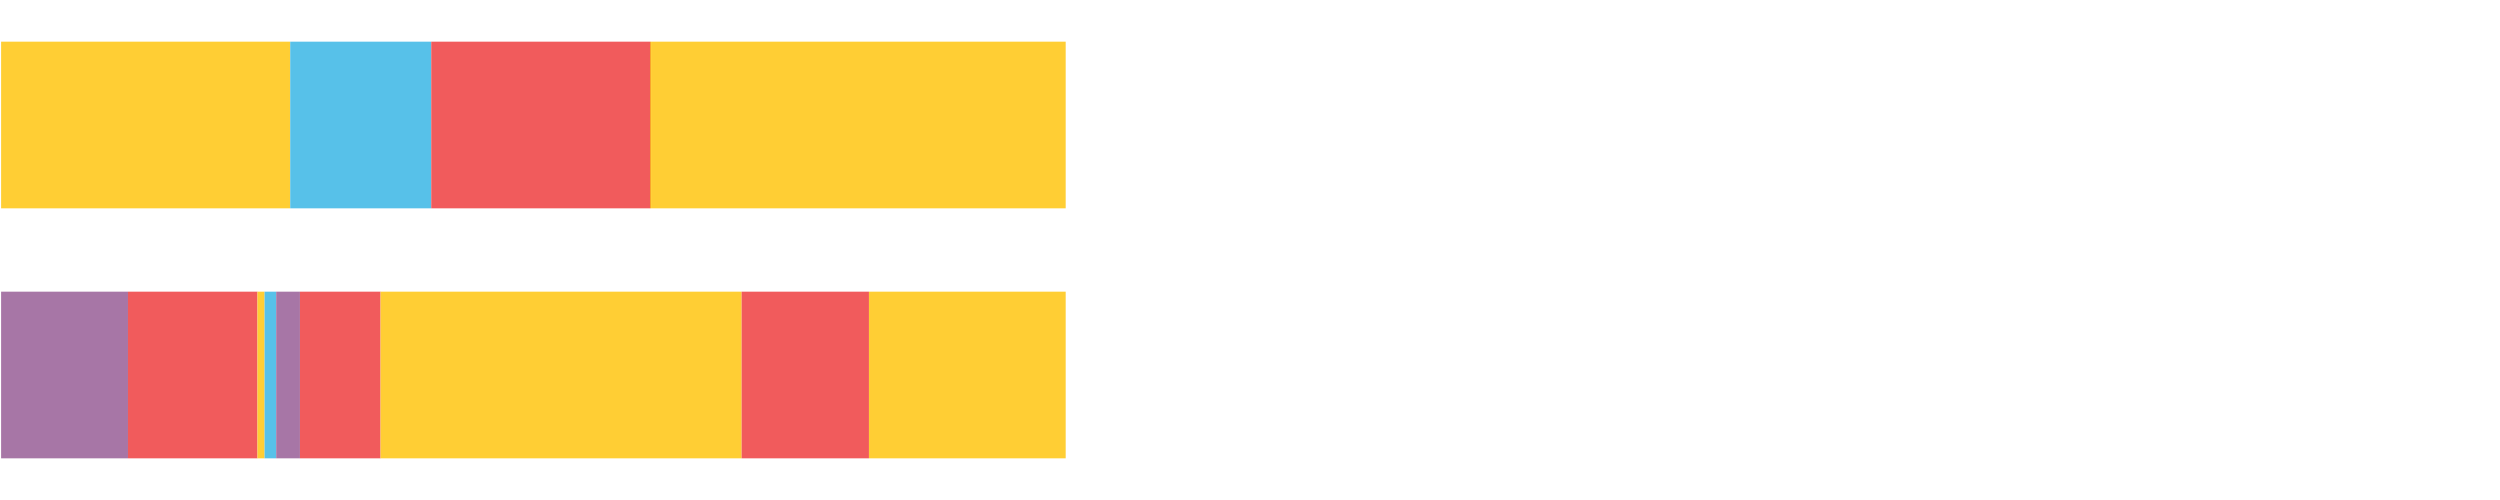
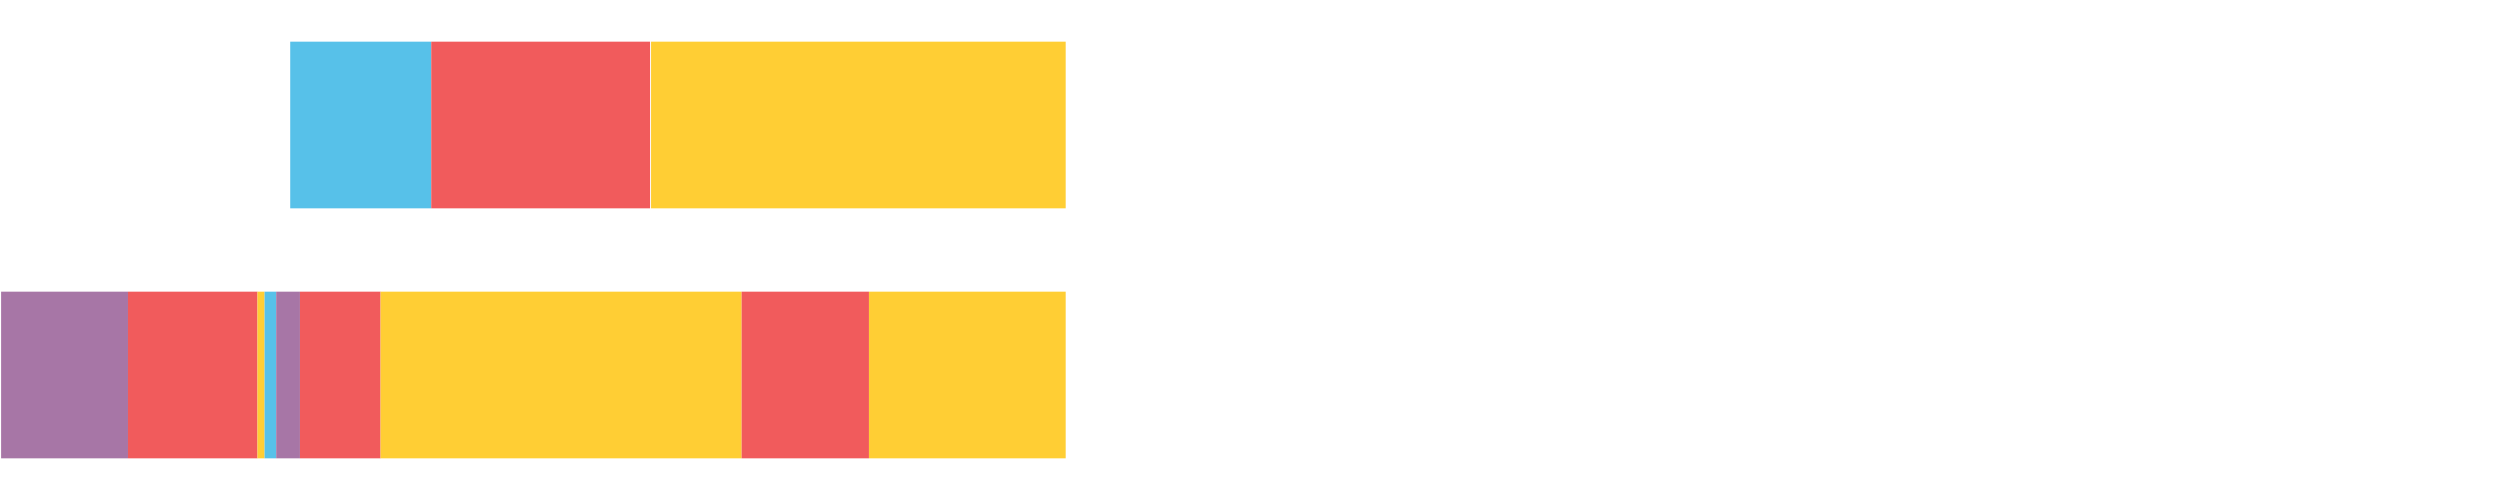
<svg xmlns="http://www.w3.org/2000/svg" width="1080pt" height="216pt" viewBox="0 0 1080 216" version="1.1">
  <g>
-     <path style="stroke:none;fill-rule:nonzero;fill:#FFCE34;fill-opacity:1;" d="M 0.476 18 L 0.476 90 L 125.373 90 L 125.373 18 Z M 0.476 18" />
    <path style="stroke:none;fill-rule:nonzero;fill:#57C1E9;fill-opacity:1;" d="M 125.373 18 L 125.373 90 L 186.295 90 L 186.295 18 Z M 125.373 18" />
    <path style="stroke:none;fill-rule:nonzero;fill:#F15B5C;fill-opacity:1;" d="M 186.295 18 L 186.295 90 L 280.828 90 L 280.828 18 Z M 186.295 18" />
-     <path style="stroke:none;fill-rule:nonzero;fill:#F99F1E;fill-opacity:1;" d="M 280.828 18 L 280.828 90 L 281.249 90 L 281.249 18 Z M 280.828 18" />
    <path style="stroke:none;fill-rule:nonzero;fill:#FFCE34;fill-opacity:1;" d="M 281.249 18 L 281.249 90 L 460.377 90 L 460.377 18 Z M 281.249 18" />
    <path style="stroke:none;fill-rule:nonzero;fill:#A776A6;fill-opacity:1;" d="M 0.476 126 L 0.476 198 L 55.289 198 L 55.289 126 Z M 0.476 126" />
    <path style="stroke:none;fill-rule:nonzero;fill:#F15B5C;fill-opacity:1;" d="M 55.289 126 L 55.289 198 L 111.223 198 L 111.223 126 Z M 55.289 126" />
    <path style="stroke:none;fill-rule:nonzero;fill:#FFCE34;fill-opacity:1;" d="M 111.223 126 L 111.223 198 L 114.292 198 L 114.292 126 Z M 111.223 126" />
    <path style="stroke:none;fill-rule:nonzero;fill:#57C1E9;fill-opacity:1;" d="M 114.292 126 L 114.292 198 L 119.308 198 L 119.308 126 Z M 114.292 126" />
    <path style="stroke:none;fill-rule:nonzero;fill:#A776A6;fill-opacity:1;" d="M 119.308 126 L 119.308 198 L 129.578 198 L 129.578 126 Z M 119.308 126" />
    <path style="stroke:none;fill-rule:nonzero;fill:#F15B5C;fill-opacity:1;" d="M 129.578 126 L 129.578 198 L 164.404 198 L 164.404 126 Z M 129.578 126" />
    <path style="stroke:none;fill-rule:nonzero;fill:#FFCE34;fill-opacity:1;" d="M 164.404 126 L 164.404 198 L 320.388 198 L 320.388 126 Z M 164.404 126" />
    <path style="stroke:none;fill-rule:nonzero;fill:#F15B5C;fill-opacity:1;" d="M 320.388 126 L 320.388 198 L 375.389 198 L 375.389 126 Z M 320.388 126" />
    <path style="stroke:none;fill-rule:nonzero;fill:#FFCE34;fill-opacity:1;" d="M 375.389 126 L 375.389 198 L 460.377 198 L 460.377 126 Z M 375.389 126" />
  </g>
</svg>